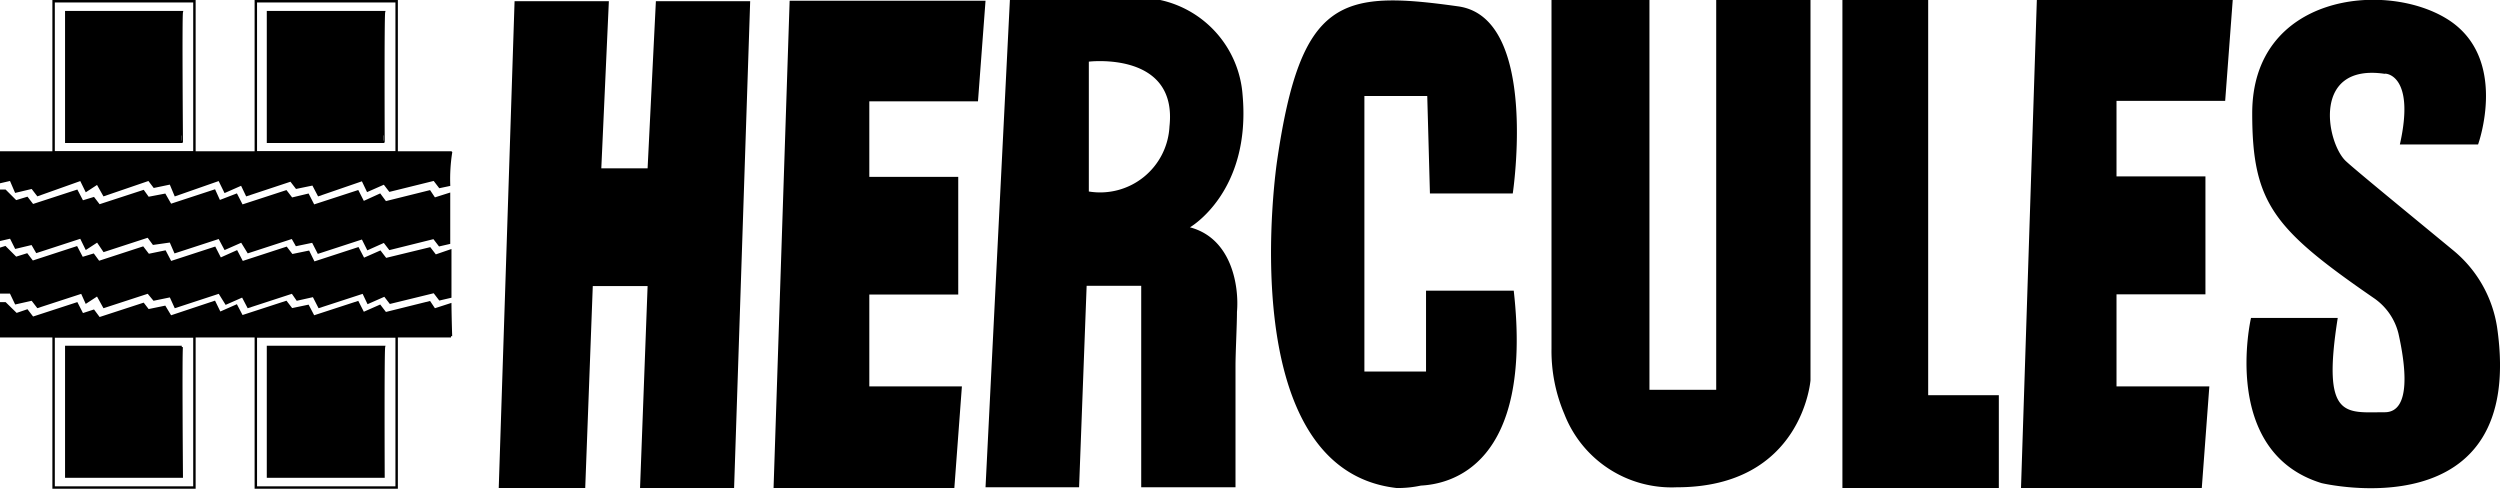
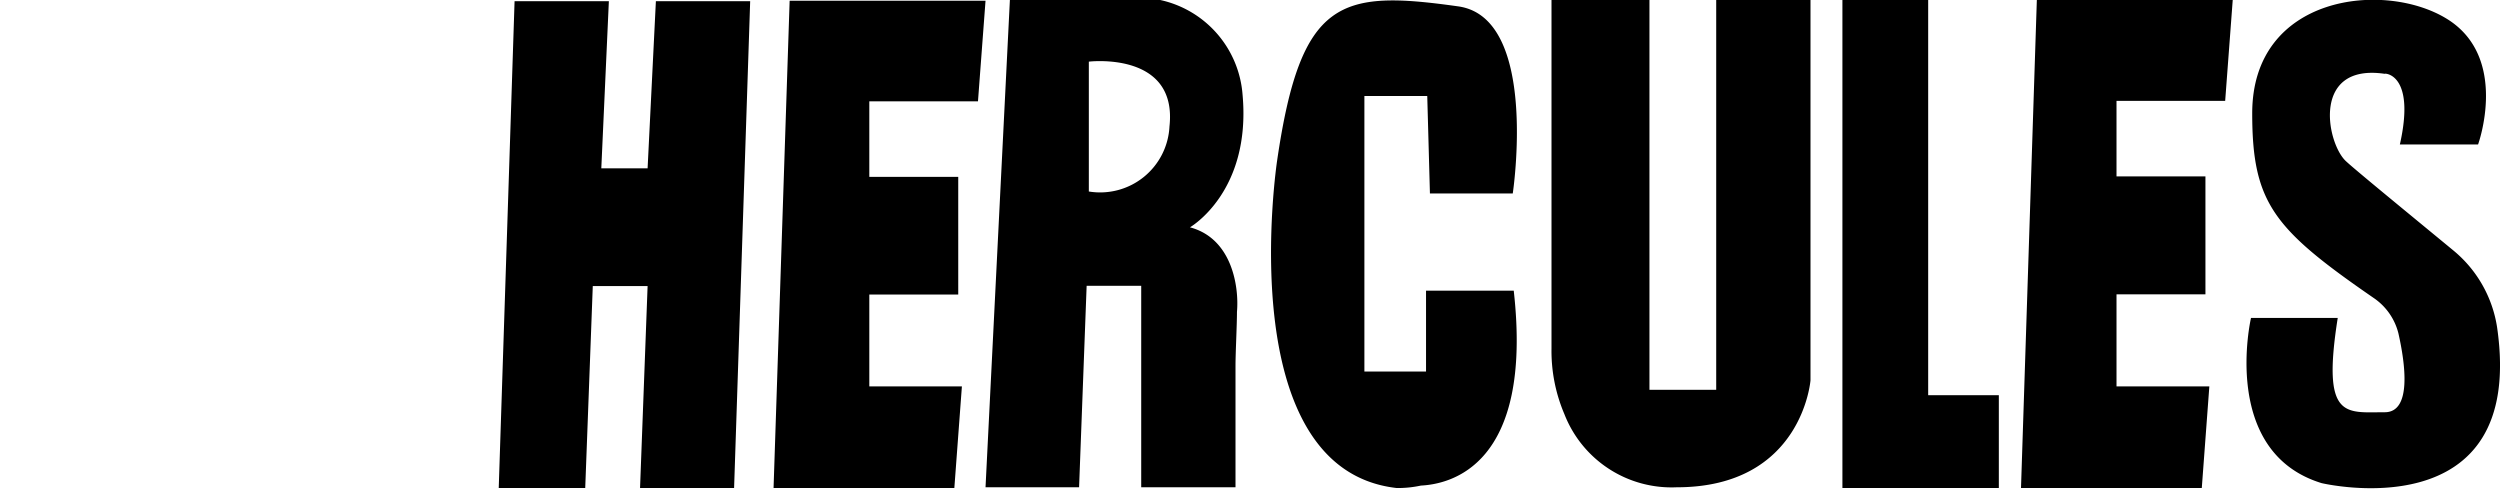
<svg xmlns="http://www.w3.org/2000/svg" id="Layer_1" data-name="Layer 1" viewBox="0 0 102.61 20.06">
  <defs>
    <style>.cls-1,.cls-2{stroke:#000;stroke-miterlimit:10;stroke-width:.1px}.cls-2{fill:none}</style>
  </defs>
-   <path d="M.44 9.74l-.39.09v-2h.16l.44.44.46-.14.23.3 1.81-.59.23.44.46-.14.23.3 1.81-.59.2.28.68-.13.24.42 1.8-.59.2.44.7-.27.23.45 1.81-.59.23.3.67-.16.23.45 1.81-.59.23.45.68-.31.23.31 1.81-.45.2.3.6-.19v2l-.39.09-.23-.3-1.81.45-.23-.3-.67.3-.22-.44-1.81.59-.23-.45-.67.14-.17-.3-1.81.59-.27-.44-.68.3L9 9.75l-1.81.59L7 9.9l-.7.1-.22-.3-1.81.59-.27-.4-.46.3-.22-.45-1.81.59-.19-.33-.67.16z" class="cls-1" />
-   <path d="M.44 12H.05v-1.8l.16-.05.44.44.45-.14.23.3 1.81-.59.23.44.46-.14.22.3 1.81-.59.23.3.68-.14.23.44 1.81-.59.23.45.67-.3.23.44 1.81-.59.23.3.68-.14.22.45 1.81-.59.23.44.68-.3.23.3 1.81-.44.23.3.61-.21v1.89l-.43.1-.23-.3-1.8.44-.23-.3-.68.3-.2-.42-1.81.59-.23-.45-.67.15L12 12l-1.81.59-.23-.44-.68.3L9 12l-1.8.59-.2-.44-.68.14-.24-.29-1.81.59L4 12.1l-.46.3-.18-.4-1.81.59-.23-.3-.67.15z" class="cls-1" />
-   <path d="M18.51 13.8H.05v-1.35h.16l.46.45.44-.15.23.3 1.81-.59.23.45.46-.15.23.31 1.81-.59.2.26.68-.14.24.4 1.8-.6.22.45.68-.3.23.44 1.81-.59.23.3.67-.14.23.44 1.81-.59.23.45.68-.3.23.3 1.81-.45.2.3.65-.21c.01.77.03 1.3.03 1.3zM.44 7.37l-.39.09v-1.2h18.46a7.07 7.07 0 00-.08 1.33l-.38.08-.23-.3-1.82.45-.23-.3-.68.3-.21-.44-1.8.62-.23-.44-.68.14-.23-.3-1.81.6-.21-.44-.68.3L9 7.37 7.2 8 7 7.52l-.67.14-.22-.29L4.27 8 4 7.52l-.46.3-.22-.45L1.55 8l-.23-.3-.67.16zM7.46.5H2.72v5.32h4.74S7.42.67 7.46.5zM15.76.5H11v5.32h4.74S15.72.67 15.76.5zM7.46 14.24H2.72v5.32h4.74s-.04-5.14 0-5.32zM15.76 14.24H11v5.32h4.74s-.02-5.14.02-5.32z" class="cls-1" />
-   <path d="M10.5.05h5.78v6.21H10.5zM10.5 13.8h5.78v6.21H10.5zM2.2.05h5.78v6.21H2.2zM2.2 13.8h5.78v6.21H2.2z" class="cls-2" />
  <path d="M21.12.05l-.65 19.98h3.55l.31-8.29h2.25l-.31 8.29h3.86L30.79.05h-3.87l-.34 6.86h-1.9l.31-6.86h-3.87zM32.41.03l-.66 20h7.42l.31-4.17h-3.8v-3.77h3.65V7.26h-3.65v-3.1h4.46l.31-4.13h-8.04zM83.6 0l-.65 20.03h7.42l.31-4.17h-3.81v-3.78h3.65V7.24h-3.65v-3.1h4.46L91.64 0H83.6zM48.84 9.33S51.36 7.89 51 3.89A4.31 4.31 0 0047.62 0h-6.17l-1 20h3.84l.31-8.27h2.24V20h3.87v-5c0-.5.06-1.66.06-2.2.09-1.01-.19-3.01-1.93-3.47zM48 5.19a2.85 2.85 0 01-3.31 2.67V2.53s3.65-.44 3.31 2.66zM58.69 7.94h3.4S63.18.71 59.84.26C55-.42 53.39-.06 52.42 6.58c0 0-1.93 12.67 4.9 13.45a4.47 4.47 0 001-.1c1.19-.06 4.62-.8 3.81-8h-3.6v3.32H56V3.94h2.58zM63.68 0v14.3a6.6 6.6 0 00.53 2.7 4.72 4.72 0 004.61 3c5.15 0 5.49-4.39 5.49-4.39V0h-3.87v16H67.7V0zM75.62 0v20.03h6.42v-3.81h-2.9V0h-3.52zM98.5 5.93h3.21S103 2.37 100.44.78s-8-1-8 3.87c0 3.69.88 4.75 5 7.59a2.48 2.48 0 011 1.44c.28 1.24.56 3.24-.56 3.24-1.62 0-2.59.31-1.93-3.87h-3.56s-1.28 5.5 2.9 6.78c0 0 8.42 2 7.2-6.4a5.08 5.08 0 00-1.77-3.13c-1.66-1.37-4.18-3.43-4.46-3.71-.78-.78-1.37-4 1.62-3.56-.03-.03 1.28-.03.62 2.9z" />
</svg>